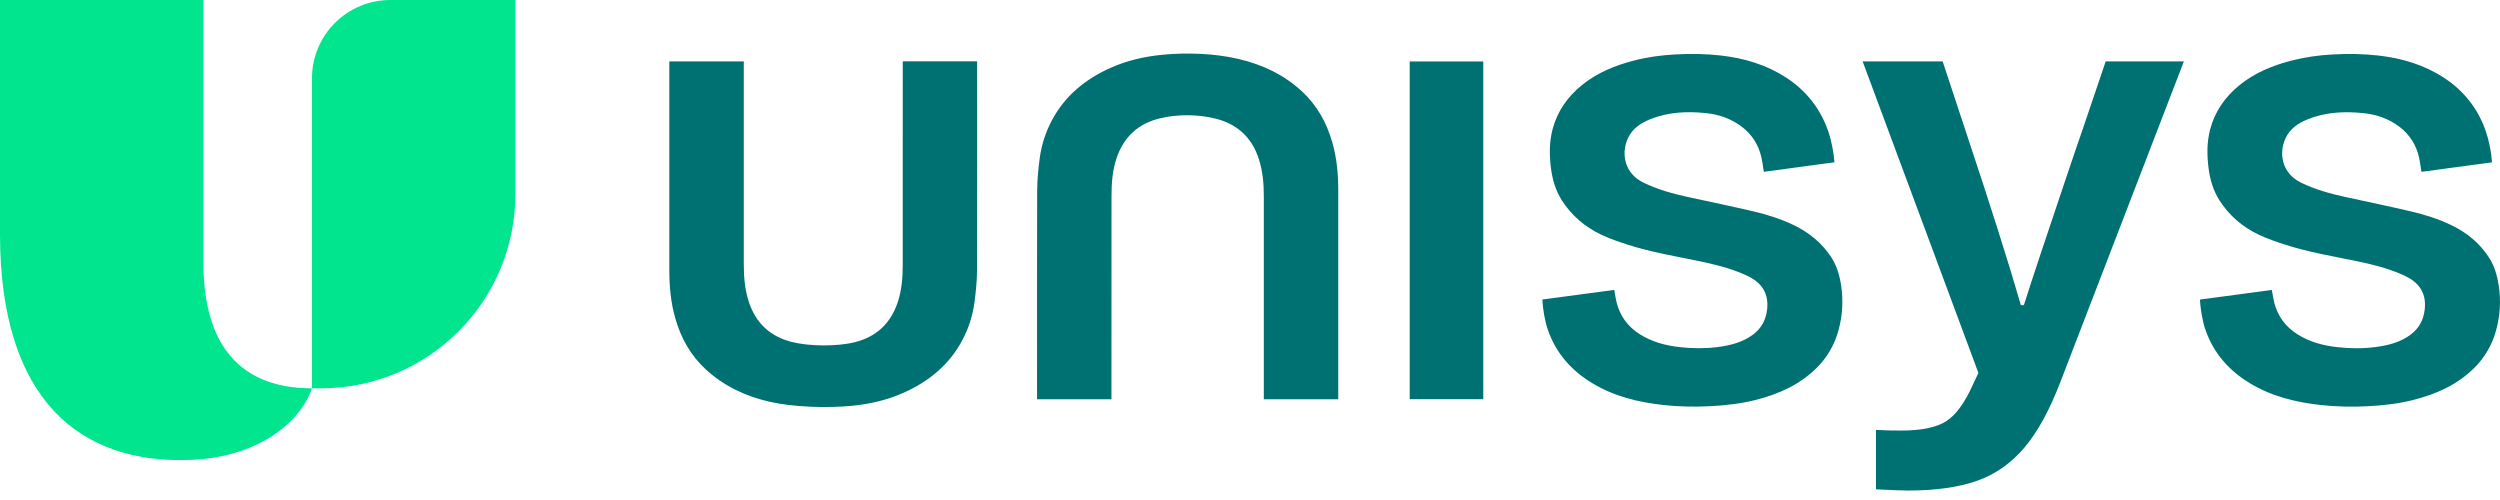
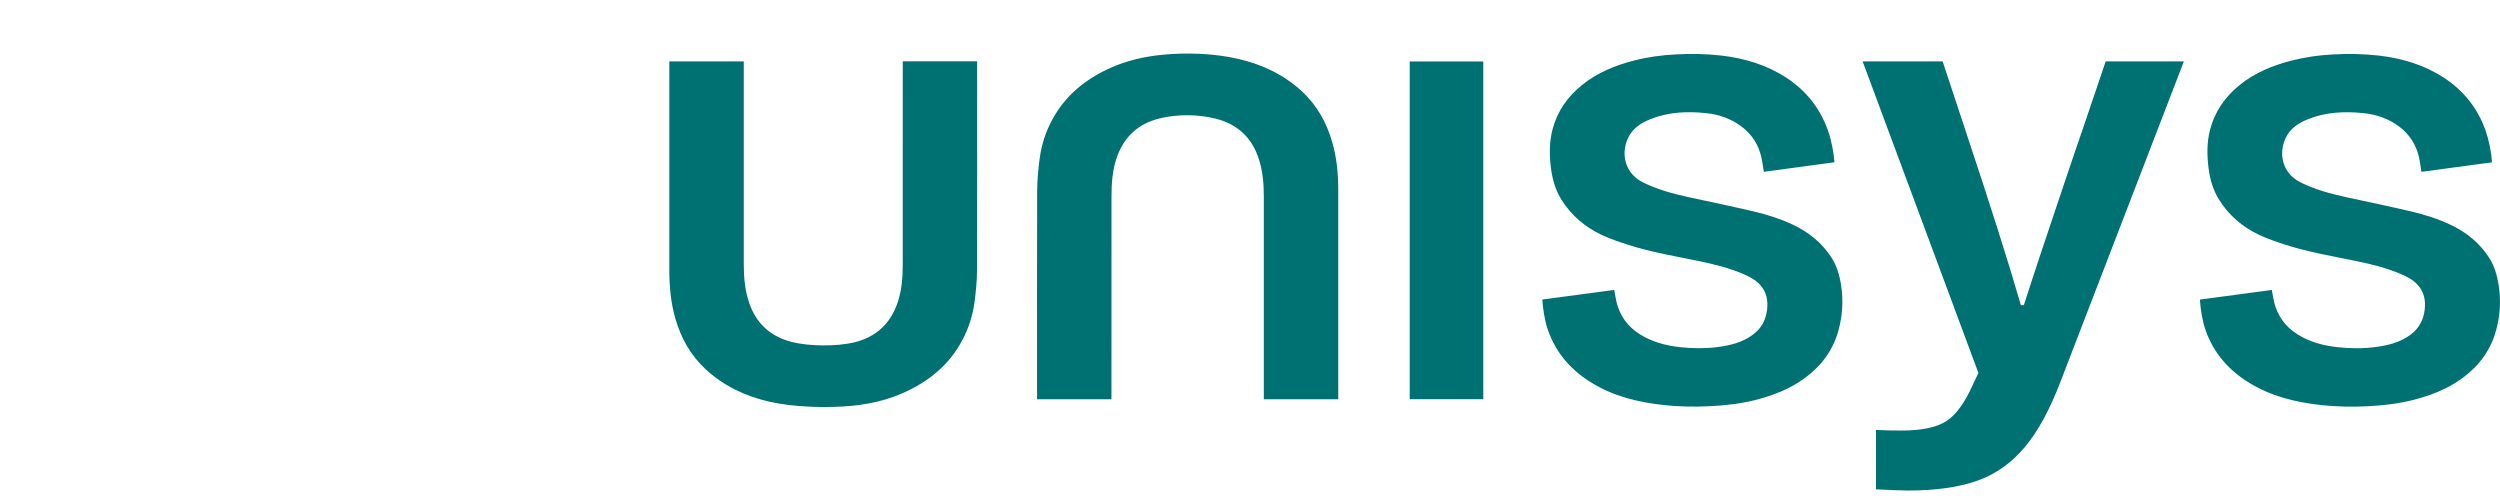
<svg xmlns="http://www.w3.org/2000/svg" width="160" height="32" viewBox="0 0 160 32" fill="none">
  <g clip-path="url(#clip0_18089_4491)">
-     <path d="M13.02 16.786V0H0V14.989C0 25.547 5.086 29.746 12.268 29.43C16.822 29.23 19.351 26.768 19.963 24.852C15.398 24.852 13.018 22.131 13.018 16.786H13.02ZM24.979 0C24.32 -9.35165e-09 23.669 0.13 23.06 0.382C22.452 0.634 21.899 1.003 21.434 1.469C20.968 1.934 20.599 2.487 20.347 3.095C20.096 3.703 19.966 4.355 19.966 5.014V24.852H20.552C27.419 24.852 32.985 19.286 32.985 12.419V0H24.979Z" fill="#00E58E" />
    <path d="M90.222 25.55H94.93V3.934H90.222V25.55ZM117.18 16.433C116.587 15.537 115.776 14.878 114.812 14.413C113.983 14.013 113.105 13.735 112.211 13.526C110.823 13.202 109.425 12.911 108.03 12.609C107.047 12.396 106.083 12.127 105.174 11.684C103.981 11.105 103.727 9.847 104.185 8.851C104.476 8.218 105.021 7.867 105.638 7.62C106.765 7.171 107.943 7.118 109.131 7.233C110.001 7.318 110.805 7.591 111.502 8.131C112.143 8.627 112.545 9.275 112.727 10.058C112.798 10.366 112.834 10.682 112.884 10.996L117.405 10.386C117.357 9.769 117.222 8.997 116.98 8.322C116.474 6.918 115.593 5.809 114.349 4.989C113.074 4.149 111.652 3.727 110.145 3.553C109.18 3.447 108.207 3.424 107.238 3.483C106.334 3.529 105.441 3.649 104.563 3.878C103.354 4.191 102.217 4.654 101.238 5.45C100.321 6.193 99.67 7.12 99.365 8.272C99.148 9.093 99.155 9.924 99.261 10.762C99.354 11.488 99.557 12.184 99.947 12.804C100.574 13.792 101.443 14.533 102.496 15.028C103.047 15.286 103.629 15.485 104.211 15.671C105.689 16.144 107.218 16.397 108.733 16.71C109.712 16.913 110.678 17.149 111.598 17.548C111.996 17.722 112.38 17.921 112.671 18.258C113.056 18.701 113.16 19.223 113.096 19.8C113.022 20.461 112.74 21.001 112.207 21.404C111.532 21.914 110.74 22.105 109.923 22.213C109.123 22.314 108.319 22.304 107.516 22.217C106.594 22.117 105.714 21.881 104.925 21.377C104.176 20.897 103.685 20.226 103.465 19.364C103.399 19.102 103.363 18.833 103.312 18.555L98.708 19.17C98.746 19.786 98.867 20.551 99.068 21.122C99.59 22.615 100.574 23.717 101.905 24.523C103.303 25.37 104.854 25.744 106.461 25.921C107.447 26.031 108.438 26.046 109.43 25.997C110.421 25.948 111.402 25.839 112.367 25.595C113.84 25.221 115.191 24.621 116.283 23.528C116.945 22.868 117.42 22.044 117.662 21.141C117.92 20.21 117.978 19.235 117.833 18.28C117.736 17.621 117.551 16.99 117.182 16.435L117.18 16.433ZM159.918 18.28C159.82 17.621 159.636 16.99 159.266 16.435C158.673 15.54 157.862 14.88 156.898 14.416C156.069 14.015 155.191 13.737 154.298 13.529C152.909 13.204 151.512 12.913 150.116 12.611C149.133 12.397 148.169 12.129 147.26 11.686C146.067 11.106 145.814 9.848 146.272 8.853C146.562 8.219 147.107 7.869 147.725 7.622C148.851 7.173 150.029 7.12 151.218 7.236C152.087 7.32 152.892 7.593 153.589 8.133C154.212 8.611 154.646 9.293 154.814 10.059C154.885 10.369 154.92 10.685 154.971 10.997L159.491 10.389C159.439 9.685 159.296 8.991 159.066 8.324C158.56 6.92 157.68 5.811 156.436 4.991C155.16 4.151 153.738 3.729 152.232 3.555C151.267 3.45 150.294 3.426 149.325 3.484C148.422 3.525 147.526 3.657 146.649 3.88C145.44 4.193 144.303 4.655 143.326 5.451C142.407 6.195 141.757 7.123 141.452 8.273C141.234 9.095 141.241 9.927 141.348 10.764C141.441 11.491 141.643 12.186 142.035 12.806C142.661 13.795 143.53 14.535 144.583 15.031C145.134 15.289 145.716 15.486 146.299 15.673C147.776 16.146 149.305 16.4 150.821 16.712C151.798 16.915 152.765 17.151 153.685 17.55C154.082 17.724 154.466 17.924 154.758 18.26C155.142 18.704 155.247 19.226 155.182 19.801C155.109 20.464 154.826 21.004 154.293 21.407C153.618 21.917 152.827 22.108 152.009 22.214C151.209 22.317 150.405 22.306 149.602 22.219C148.681 22.119 147.8 21.884 147.012 21.38C146.262 20.899 145.772 20.228 145.552 19.366C145.485 19.104 145.45 18.835 145.398 18.557L140.794 19.173C140.832 19.789 140.954 20.552 141.154 21.124C141.676 22.617 142.661 23.719 143.992 24.526C145.39 25.373 146.941 25.746 148.547 25.924C149.533 26.027 150.526 26.053 151.516 26C152.507 25.95 153.489 25.841 154.454 25.596C155.926 25.223 157.277 24.623 158.369 23.53C159.031 22.87 159.507 22.047 159.749 21.144C160.008 20.212 160.066 19.237 159.92 18.281L159.918 18.28ZM85.255 9.071C84.895 7.829 84.284 6.736 83.326 5.849C82.16 4.769 80.773 4.12 79.237 3.767C77.7 3.412 75.936 3.353 74.369 3.507C73.225 3.62 72.113 3.876 71.062 4.349C69.467 5.064 68.164 6.12 67.33 7.686C66.926 8.437 66.66 9.255 66.545 10.1C66.452 10.795 66.381 11.5 66.378 12.202C66.363 16.573 66.371 20.944 66.371 25.315V25.554H71.133V25.27C71.133 21.031 71.132 16.81 71.136 12.573C71.136 11.728 71.196 10.887 71.475 10.077C71.936 8.753 72.849 7.915 74.209 7.58C75.344 7.297 76.7 7.309 77.828 7.6C79.189 7.949 80.105 8.791 80.551 10.133C80.815 10.927 80.884 11.742 80.884 12.569V25.552H85.648V12.167C85.648 11.119 85.551 10.084 85.258 9.075L85.255 9.071ZM62.539 3.927H57.776V4.211C57.776 8.451 57.779 12.671 57.775 16.908C57.775 17.753 57.715 18.595 57.434 19.404C56.974 20.726 56.061 21.565 54.702 21.902C53.566 22.184 51.788 22.172 50.657 21.881C49.297 21.532 48.382 20.69 47.935 19.348C47.67 18.554 47.602 17.74 47.602 16.913V3.929H42.837V17.315C42.837 18.361 42.935 19.397 43.229 20.406C43.589 21.648 44.2 22.741 45.157 23.628C46.324 24.708 47.71 25.357 49.246 25.71C50.784 26.065 52.972 26.124 54.538 25.97C55.683 25.857 56.794 25.602 57.846 25.128C59.441 24.413 60.743 23.357 61.578 21.79C61.982 21.039 62.248 20.222 62.363 19.377C62.456 18.682 62.527 17.977 62.53 17.275C62.545 12.904 62.536 8.534 62.536 4.162V3.922L62.539 3.927ZM133.292 8.275C133.188 8.56 132.826 9.62 132.206 11.458C130.939 15.209 130.046 17.897 129.528 19.527H129.335C128.559 16.837 127.381 13.124 125.804 8.391L124.33 3.93H119.209L126.619 23.868L126.27 24.605C125.753 25.77 125.184 26.552 124.564 26.953C123.944 27.355 122.986 27.554 121.693 27.554C121.15 27.558 120.607 27.545 120.064 27.514V31.317C121.046 31.367 121.733 31.394 122.12 31.394C123.877 31.394 125.346 31.187 126.522 30.774C127.699 30.361 128.713 29.65 129.566 28.641C130.42 27.632 131.194 26.21 131.892 24.374L139.768 3.931H134.763L133.291 8.275H133.292Z" fill="#007173" />
  </g>
  <defs>
    <clipPath id="clip0_18089_4491">
      <rect width="160" height="31.394" fill="white" />
    </clipPath>
  </defs>
</svg>